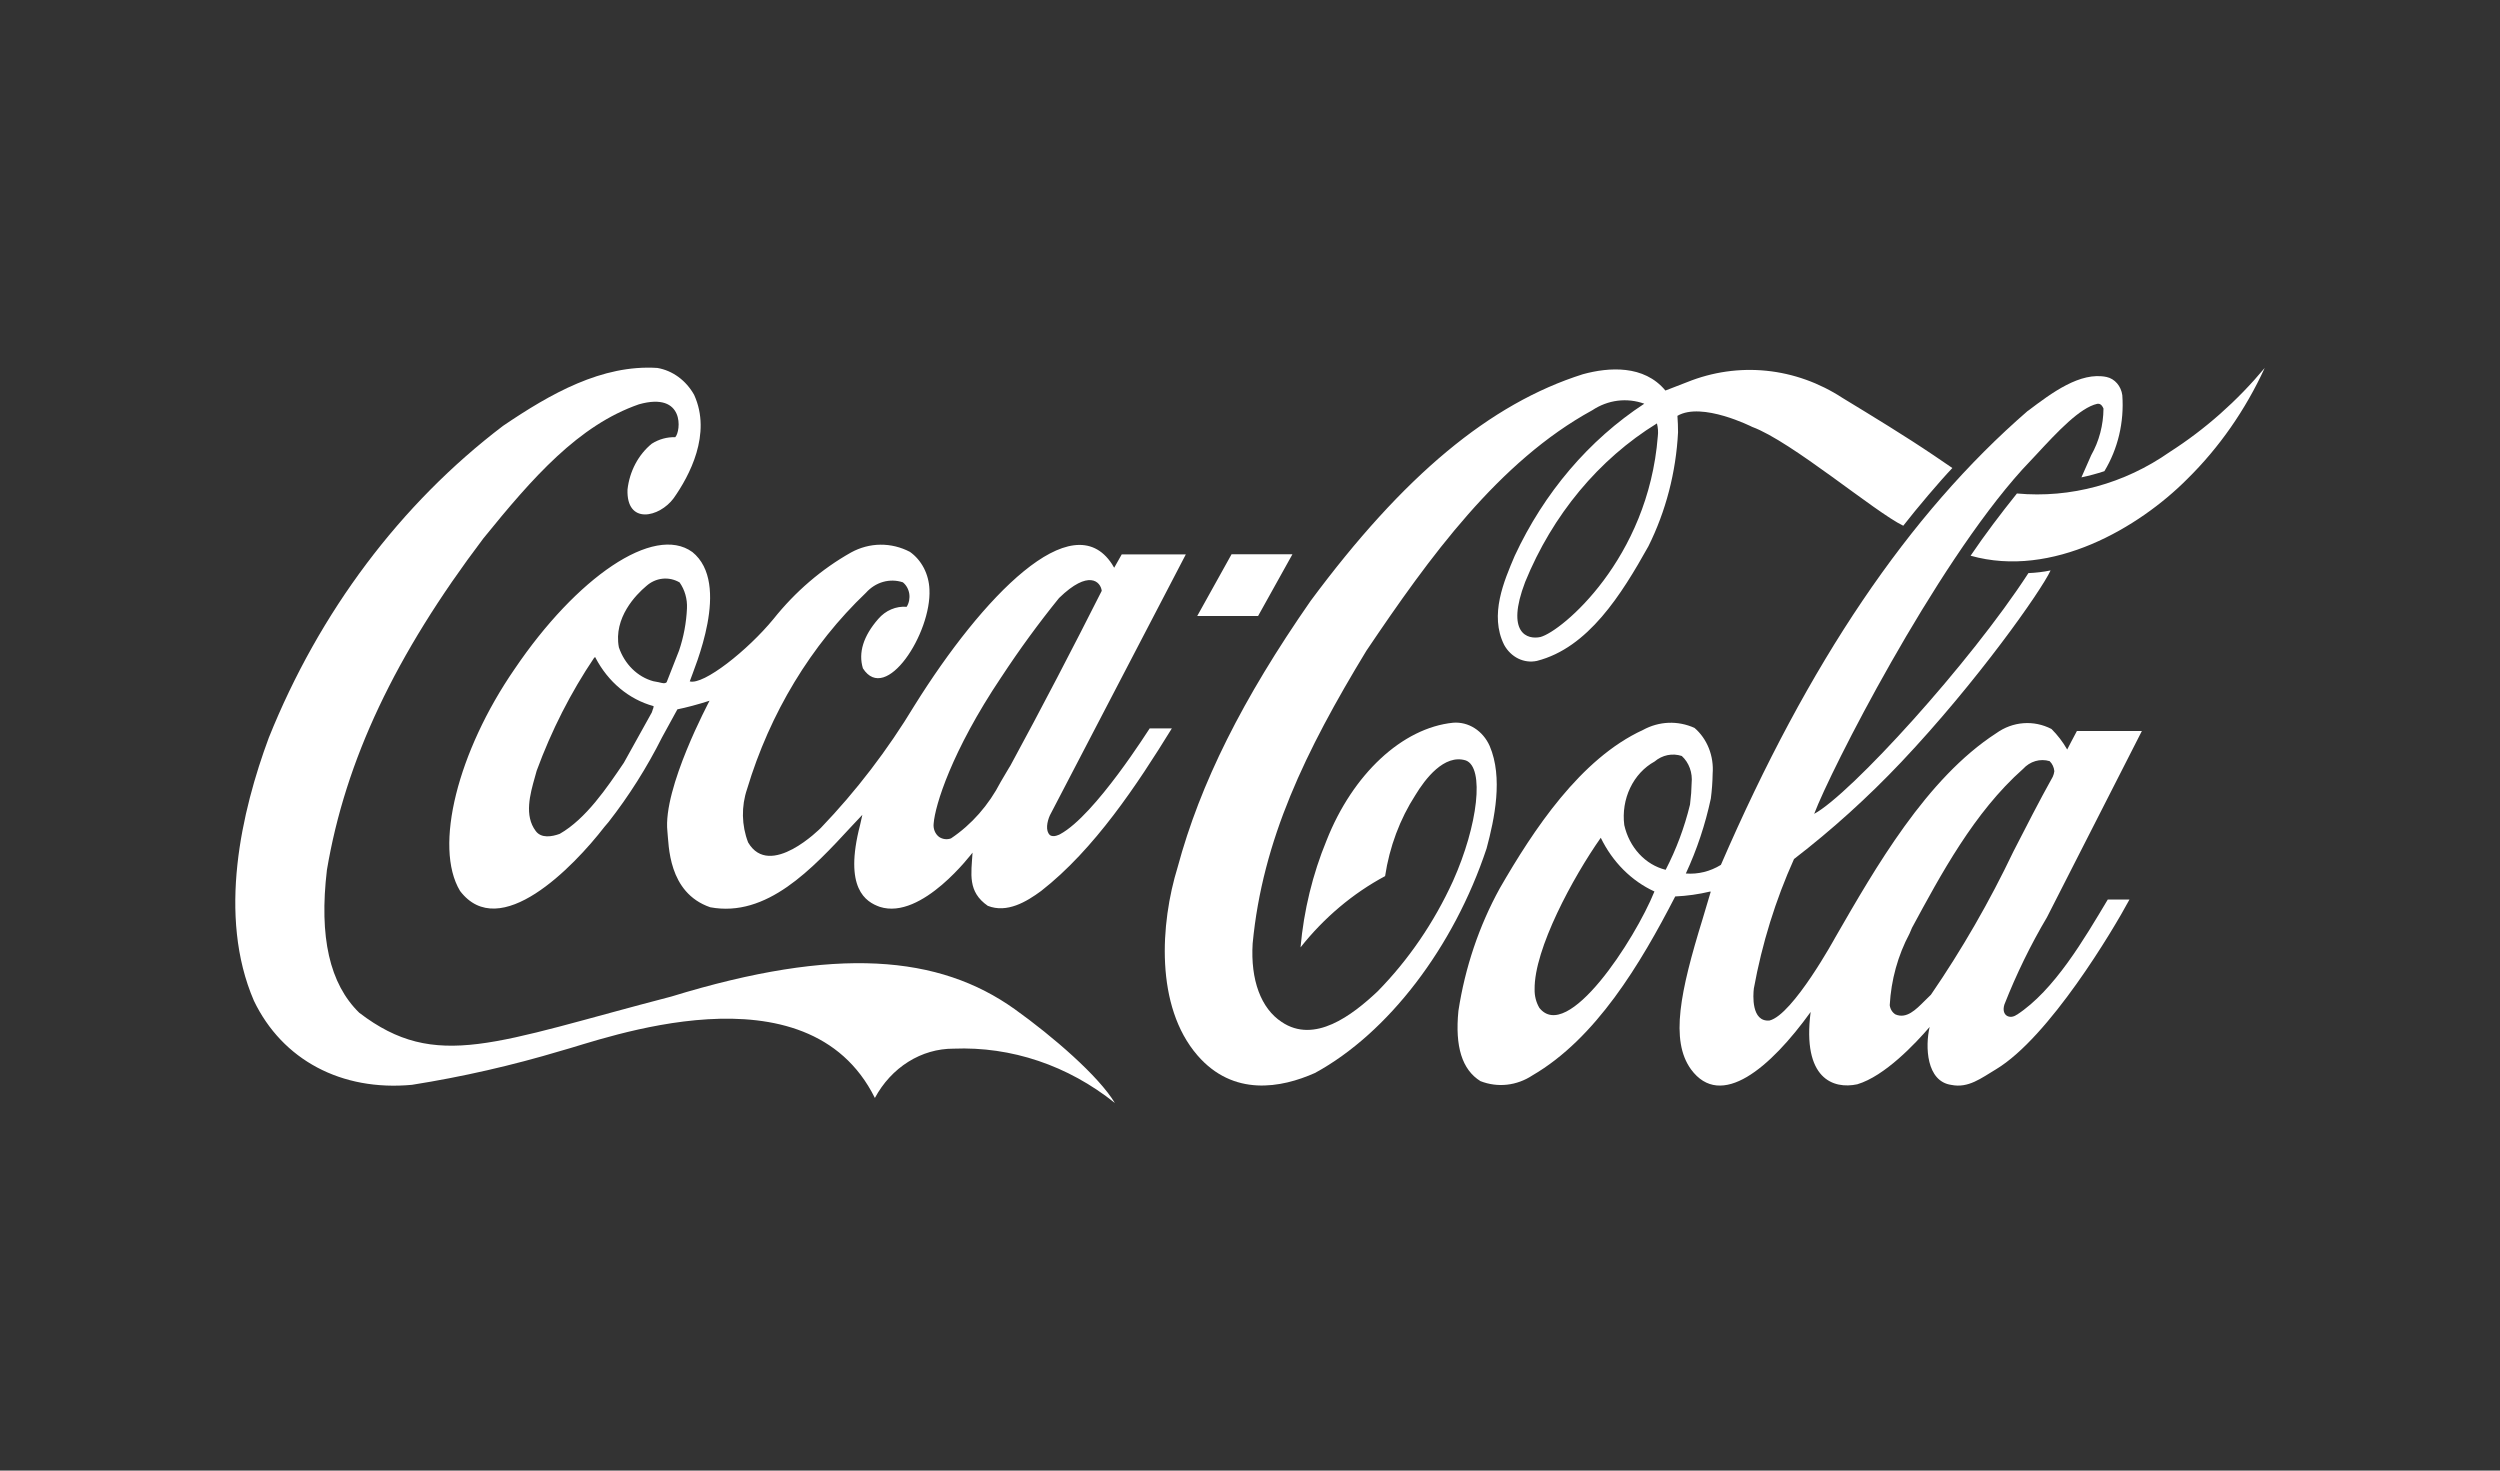
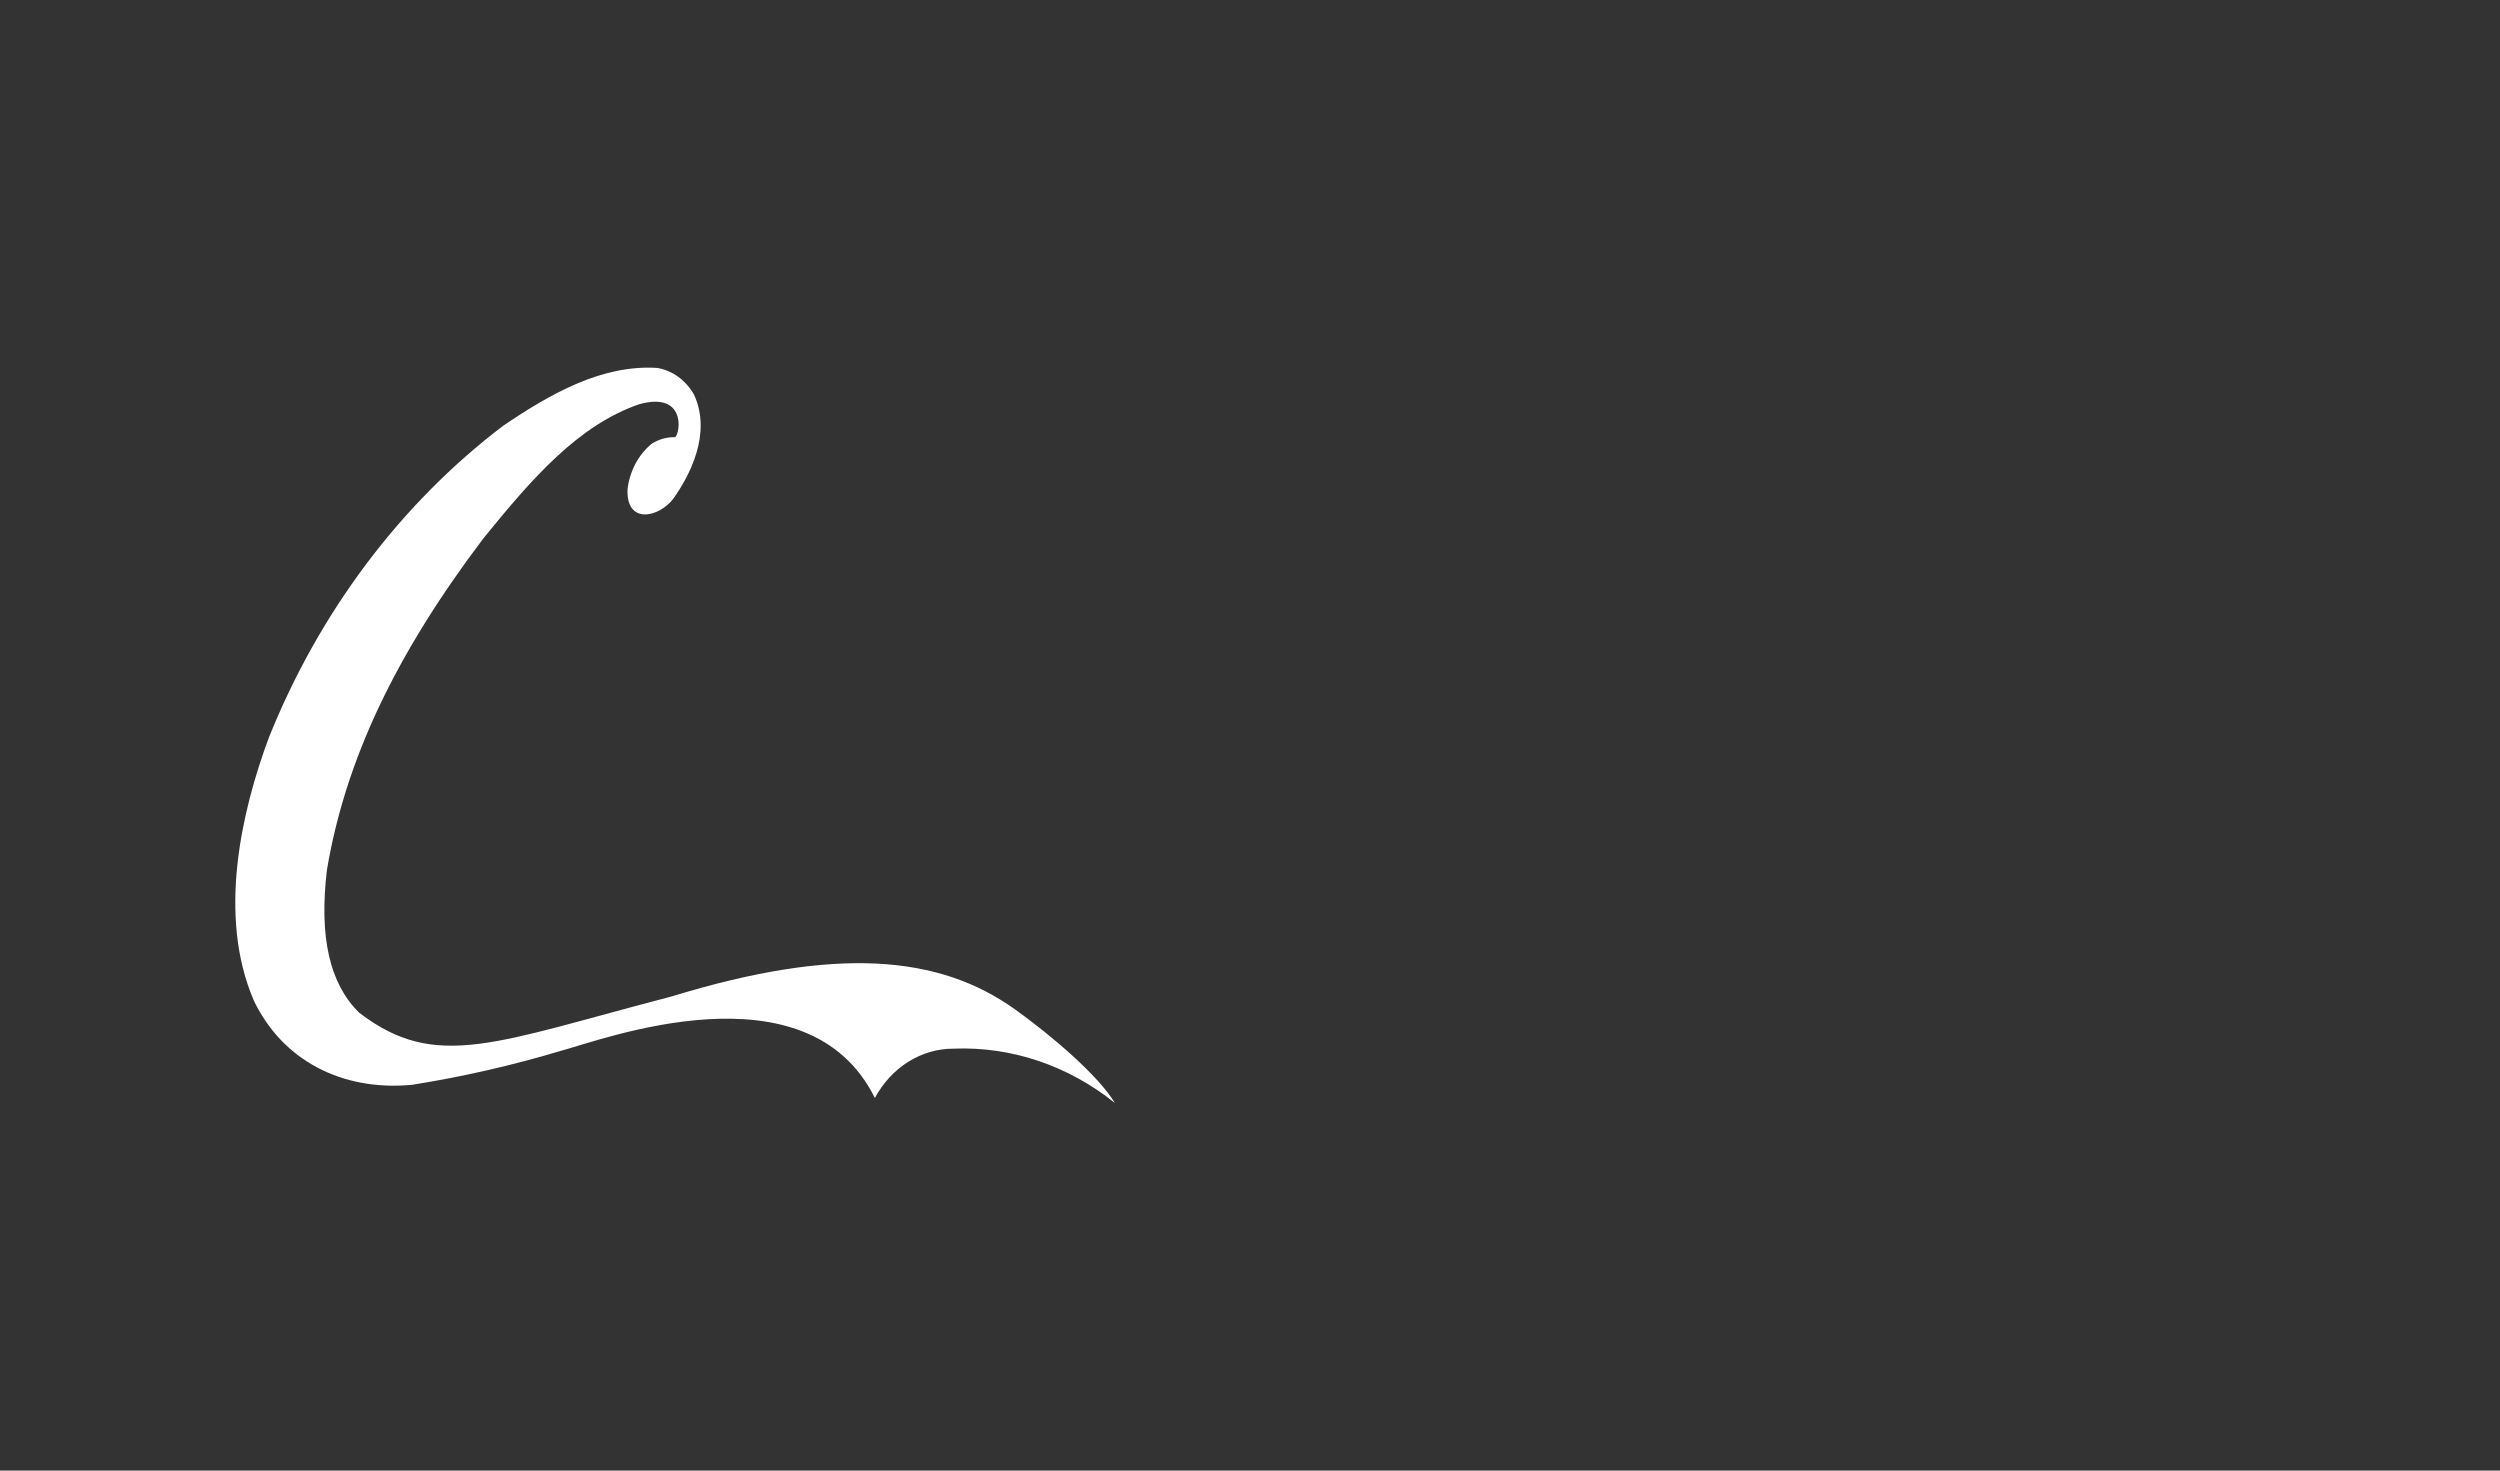
<svg xmlns="http://www.w3.org/2000/svg" width="170" height="100" viewBox="0 0 170 100" fill="none">
  <rect x="0" y="0" width="170" height="100" fill="#333333" stroke="none" />
  <path d="M68.994 68.618C63.859 64.958 56.89 64.315 45.651 67.765C33.67 70.877 29.675 72.877 24.43 68.869C22.414 66.899 21.691 63.728 22.23 59.161C23.483 51.717 26.865 44.549 32.874 36.605C36.227 32.471 39.338 28.922 43.445 27.494C46.593 26.605 46.299 29.338 45.917 29.729C45.358 29.712 44.805 29.865 44.319 30.173C43.868 30.541 43.49 31.007 43.206 31.542C42.923 32.077 42.741 32.669 42.671 33.284C42.581 35.701 44.841 35.198 45.815 33.871C46.866 32.377 48.419 29.513 47.198 26.844C46.924 26.359 46.56 25.945 46.129 25.63C45.697 25.316 45.21 25.107 44.7 25.02C40.939 24.779 37.436 26.767 34.204 28.96C27.229 34.266 21.717 41.606 18.279 50.165C16.434 55.138 14.765 62.261 17.267 68.054C19.202 72.078 23.219 74.214 28.011 73.768C31.437 73.225 34.829 72.451 38.169 71.449C40.904 70.722 54.895 65.4 59.492 74.662C60.043 73.637 60.827 72.789 61.765 72.201C62.703 71.613 63.763 71.306 64.841 71.309C68.767 71.15 72.629 72.45 75.81 75.001C74.711 73.172 71.593 70.475 68.994 68.618Z" fill="white" />
-   <path d="M47.078 37.537C44.461 35.637 39.202 39.269 34.989 45.499C31.137 51.087 29.473 57.582 31.284 60.586C33.975 64.119 38.976 58.979 41.105 56.223L41.379 55.901C42.768 54.123 43.989 52.191 45.021 50.136C45.021 50.136 46.014 48.32 46.062 48.236C46.676 48.111 47.416 47.916 48.249 47.65C48.237 47.691 45.06 53.6 45.384 56.539C45.485 57.428 45.408 60.702 48.296 61.694C52.14 62.407 55.21 59.11 57.917 56.177C57.917 56.177 58.379 55.688 58.64 55.409C58.574 55.701 58.487 56.092 58.487 56.092C57.363 60.426 58.879 61.331 59.828 61.667C62.696 62.589 66.122 57.979 66.133 57.979C66.045 59.431 65.785 60.632 67.168 61.596C68.474 62.113 69.795 61.325 70.8 60.584C74.415 57.763 77.334 53.347 79.687 49.529H78.181C78.163 49.529 74.475 55.443 72.08 56.729C72.08 56.729 71.64 56.977 71.39 56.781C71.079 56.488 71.201 55.878 71.39 55.448C71.402 55.42 80.637 37.697 80.637 37.697H76.279C76.279 37.697 75.803 38.55 75.765 38.606C75.735 38.578 75.665 38.431 75.617 38.361C72.915 34.227 66.798 40.583 62.193 47.961C60.36 50.996 58.222 53.791 55.821 56.294C55.821 56.294 52.353 59.812 50.872 57.285C50.426 56.129 50.401 54.827 50.803 53.651C52.358 48.479 55.151 43.868 58.883 40.31C59.204 39.951 59.607 39.695 60.049 39.569C60.491 39.444 60.956 39.453 61.394 39.597C61.625 39.782 61.781 40.06 61.83 40.371C61.878 40.683 61.815 41.003 61.654 41.263C61.297 41.234 60.938 41.293 60.604 41.436C60.27 41.578 59.969 41.8 59.722 42.087C58.707 43.25 58.356 44.382 58.677 45.446C60.239 47.904 63.353 43.042 63.202 40.081C63.183 39.568 63.052 39.068 62.821 38.623C62.589 38.178 62.264 37.801 61.873 37.526C61.246 37.198 60.561 37.032 59.868 37.039C59.175 37.046 58.493 37.227 57.872 37.568C55.871 38.695 54.081 40.23 52.595 42.093C50.845 44.223 47.841 46.602 46.903 46.334C47.21 45.427 49.746 39.686 47.078 37.535V37.537ZM68.099 46.03C69.321 44.169 70.628 42.378 72.015 40.666C74.04 38.696 74.849 39.562 74.918 40.177C73.03 43.92 70.801 48.209 68.704 52.066C68.704 52.052 68.048 53.169 68.048 53.169C67.235 54.746 66.072 56.068 64.669 57.01C64.535 57.059 64.394 57.076 64.254 57.059C64.114 57.042 63.979 56.992 63.858 56.912C63.725 56.812 63.62 56.672 63.555 56.509C63.49 56.346 63.467 56.166 63.49 55.99C63.582 54.789 64.686 51.116 68.097 46.031L68.099 46.03ZM44.379 48.279C44.379 48.279 44.341 48.404 44.323 48.446L42.422 51.868C41.277 53.559 39.848 55.682 38.062 56.702C37.533 56.897 36.801 57.023 36.428 56.507C35.638 55.459 36.045 54.006 36.376 52.833L36.493 52.413C37.498 49.674 38.814 47.088 40.41 44.717C40.433 44.702 40.458 44.693 40.484 44.689C40.491 44.702 40.495 44.716 40.496 44.731C40.919 45.543 41.485 46.252 42.161 46.816C42.837 47.38 43.609 47.787 44.43 48.013C44.438 48.013 44.446 48.028 44.446 48.056C44.434 48.134 44.41 48.209 44.375 48.278L44.379 48.279ZM46.175 44.242C46.167 44.27 45.331 46.393 45.331 46.393C45.211 46.505 45.02 46.449 44.8 46.393L44.425 46.323C43.895 46.178 43.405 45.892 42.997 45.49C42.589 45.089 42.275 44.583 42.083 44.018C41.705 42.007 43.258 40.428 43.942 39.856C44.257 39.572 44.639 39.397 45.043 39.353C45.446 39.308 45.853 39.396 46.212 39.605C46.565 40.105 46.744 40.73 46.714 41.364C46.67 42.349 46.488 43.319 46.175 44.242ZM101.297 50.723C101.071 50.217 100.715 49.797 100.273 49.515C99.831 49.234 99.323 49.105 98.814 49.145C95.36 49.495 91.986 52.637 90.208 57.145C89.259 59.446 88.66 61.905 88.436 64.422C90.041 62.397 91.996 60.749 94.187 59.576C94.486 57.586 95.192 55.699 96.251 54.058C96.903 52.981 98.209 51.25 99.676 51.71C100.958 52.186 100.507 56.111 98.804 59.91C97.513 62.737 95.772 65.283 93.664 67.426C91.939 69.046 89.386 71.002 87.153 69.493C85.747 68.572 85.029 66.643 85.18 64.16C85.853 57.107 88.755 51.099 92.912 44.255C97.194 37.899 101.914 31.376 108.275 27.897C108.802 27.547 109.39 27.326 110 27.249C110.61 27.173 111.228 27.242 111.812 27.452C108.051 29.914 104.995 33.503 102.998 37.803C102.274 39.508 101.267 41.812 102.281 43.851C102.507 44.263 102.842 44.588 103.24 44.783C103.639 44.978 104.081 45.033 104.509 44.941C107.996 44.052 110.25 40.442 112.091 37.147C113.279 34.762 113.968 32.112 114.107 29.393C114.107 29.06 114.092 28.616 114.065 28.276C115.732 27.299 119.149 29.03 119.149 29.03C121.82 30.009 127.504 34.828 129.422 35.75C130.358 34.548 131.895 32.732 132.761 31.825L131.508 30.972C129.499 29.617 127.381 28.332 125.294 27.061C123.713 26.029 121.946 25.398 120.119 25.212C118.291 25.026 116.449 25.29 114.725 25.985C113.953 26.291 113.248 26.557 113.248 26.557C111.791 24.797 109.4 24.965 107.639 25.446C101.307 27.451 95.429 32.353 89.122 40.861C84.487 47.528 81.612 53.28 80.08 58.966C78.899 62.792 78.54 68.422 81.423 71.761C83.874 74.596 87.124 73.983 89.419 72.962C94.392 70.252 98.859 64.413 101.088 57.693C101.626 55.693 102.221 52.874 101.297 50.723ZM112.731 29.668C112.073 38.021 106.204 42.925 104.752 43.316C103.872 43.511 102.371 43.078 103.712 39.572C105.574 35.008 108.716 31.228 112.671 28.792C112.746 29.078 112.767 29.378 112.731 29.672V29.668ZM147.545 30.733C144.45 32.9 140.801 33.891 137.151 33.557C136.053 34.926 134.985 36.334 134 37.789C139.559 39.353 145.453 35.876 148.74 32.567C150.904 30.437 152.688 27.877 154.001 25.02C152.12 27.272 149.944 29.198 147.545 30.733ZM87.886 37.69H83.746L81.41 41.89H85.549L87.886 37.69Z" fill="white" />
-   <path d="M137.135 69.001C136.689 69.334 136.065 69.078 136.298 68.31C137.111 66.243 138.081 64.255 139.197 62.369L145.647 49.709H141.229C141.019 50.091 140.569 50.968 140.569 50.968C140.273 50.45 139.914 49.981 139.502 49.572C138.905 49.263 138.248 49.127 137.591 49.178C136.934 49.227 136.299 49.461 135.746 49.858C130.996 52.932 127.53 59.004 124.801 63.74C124.801 63.74 121.924 69.004 120.326 69.395C119.079 69.506 119.209 67.649 119.262 67.215C119.819 64.162 120.737 61.203 121.992 58.415C124.573 56.428 127.011 54.224 129.285 51.822C134.449 46.36 138.803 40.171 139.44 38.789C138.942 38.891 138.439 38.951 137.933 38.97C133.96 45.102 125.829 54.014 123.365 55.342C124.457 52.435 131.512 38.564 137.515 31.93L138.459 30.923C139.921 29.344 141.434 27.724 142.614 27.459C142.738 27.445 142.899 27.459 143.037 27.781C143.03 28.903 142.741 30.001 142.202 30.952L141.537 32.461C142.064 32.35 142.584 32.21 143.098 32.041C144.021 30.521 144.451 28.699 144.317 26.873C144.276 26.57 144.152 26.288 143.96 26.066C143.769 25.844 143.52 25.694 143.248 25.635C141.457 25.258 139.506 26.724 137.935 27.912L137.872 27.953C129.799 34.953 122.981 45.038 117.021 58.811C116.295 59.26 115.466 59.463 114.637 59.398C115.389 57.781 115.959 56.068 116.337 54.299C116.41 53.739 116.451 53.174 116.46 52.609C116.506 52.017 116.417 51.423 116.201 50.879C115.985 50.336 115.65 49.861 115.226 49.498C114.667 49.245 114.065 49.127 113.462 49.15C112.858 49.174 112.265 49.34 111.724 49.636C107.463 51.592 104.279 56.425 101.984 60.406C100.578 62.962 99.624 65.79 99.172 68.74C98.932 71.171 99.421 72.74 100.67 73.517C101.249 73.743 101.866 73.826 102.477 73.758C103.088 73.69 103.678 73.475 104.206 73.126C108.524 70.612 111.536 65.571 113.915 60.959C114.713 60.923 115.508 60.812 116.289 60.625C116.303 60.624 116.318 60.63 116.329 60.64C116.273 60.849 115.766 62.529 115.766 62.529C114.259 67.418 113.562 70.742 114.985 72.712C117.019 75.49 120.386 72.614 123.124 68.814C122.537 73.37 124.669 74.081 126.295 73.732C128.163 73.176 130.244 70.965 131.215 69.834C130.905 71.161 130.989 73.536 132.689 73.773C133.852 74.012 134.724 73.311 135.732 72.71C139.347 70.531 143.679 63.265 144.804 61.169H143.328C141.729 63.842 139.696 67.345 137.138 69.009L137.135 69.001ZM104.668 68.52C104.454 68.152 104.345 67.721 104.354 67.284C104.31 64.545 106.973 59.64 108.853 56.968C109.652 58.615 110.941 59.906 112.502 60.621C111.165 63.917 106.578 70.979 104.664 68.52H104.668ZM113.261 59.146C112.583 58.978 111.961 58.604 111.465 58.066C110.968 57.528 110.617 56.848 110.45 56.102C110.341 55.234 110.482 54.351 110.852 53.577C111.221 52.802 111.801 52.175 112.51 51.785C112.77 51.564 113.073 51.415 113.395 51.349C113.717 51.284 114.048 51.304 114.362 51.407C114.604 51.628 114.792 51.913 114.909 52.235C115.025 52.557 115.067 52.906 115.031 53.251C115.023 53.709 114.989 54.167 114.93 54.621L114.919 54.719C114.542 56.267 113.986 57.755 113.265 59.146H113.261ZM131.304 67.64L130.877 68.059C130.275 68.66 129.646 69.302 128.892 68.981C128.787 68.917 128.696 68.827 128.629 68.718C128.561 68.608 128.518 68.482 128.502 68.351C128.596 66.636 129.056 64.971 129.845 63.491L130.019 63.085C131.97 59.482 134.236 55.235 137.567 52.288C137.8 52.032 138.089 51.848 138.406 51.755C138.724 51.662 139.057 51.663 139.374 51.758C139.556 51.931 139.671 52.176 139.695 52.441C139.679 52.573 139.643 52.7 139.588 52.819C138.658 54.485 137.773 56.227 136.911 57.903C135.286 61.313 133.41 64.569 131.304 67.64Z" fill="white" />
</svg>